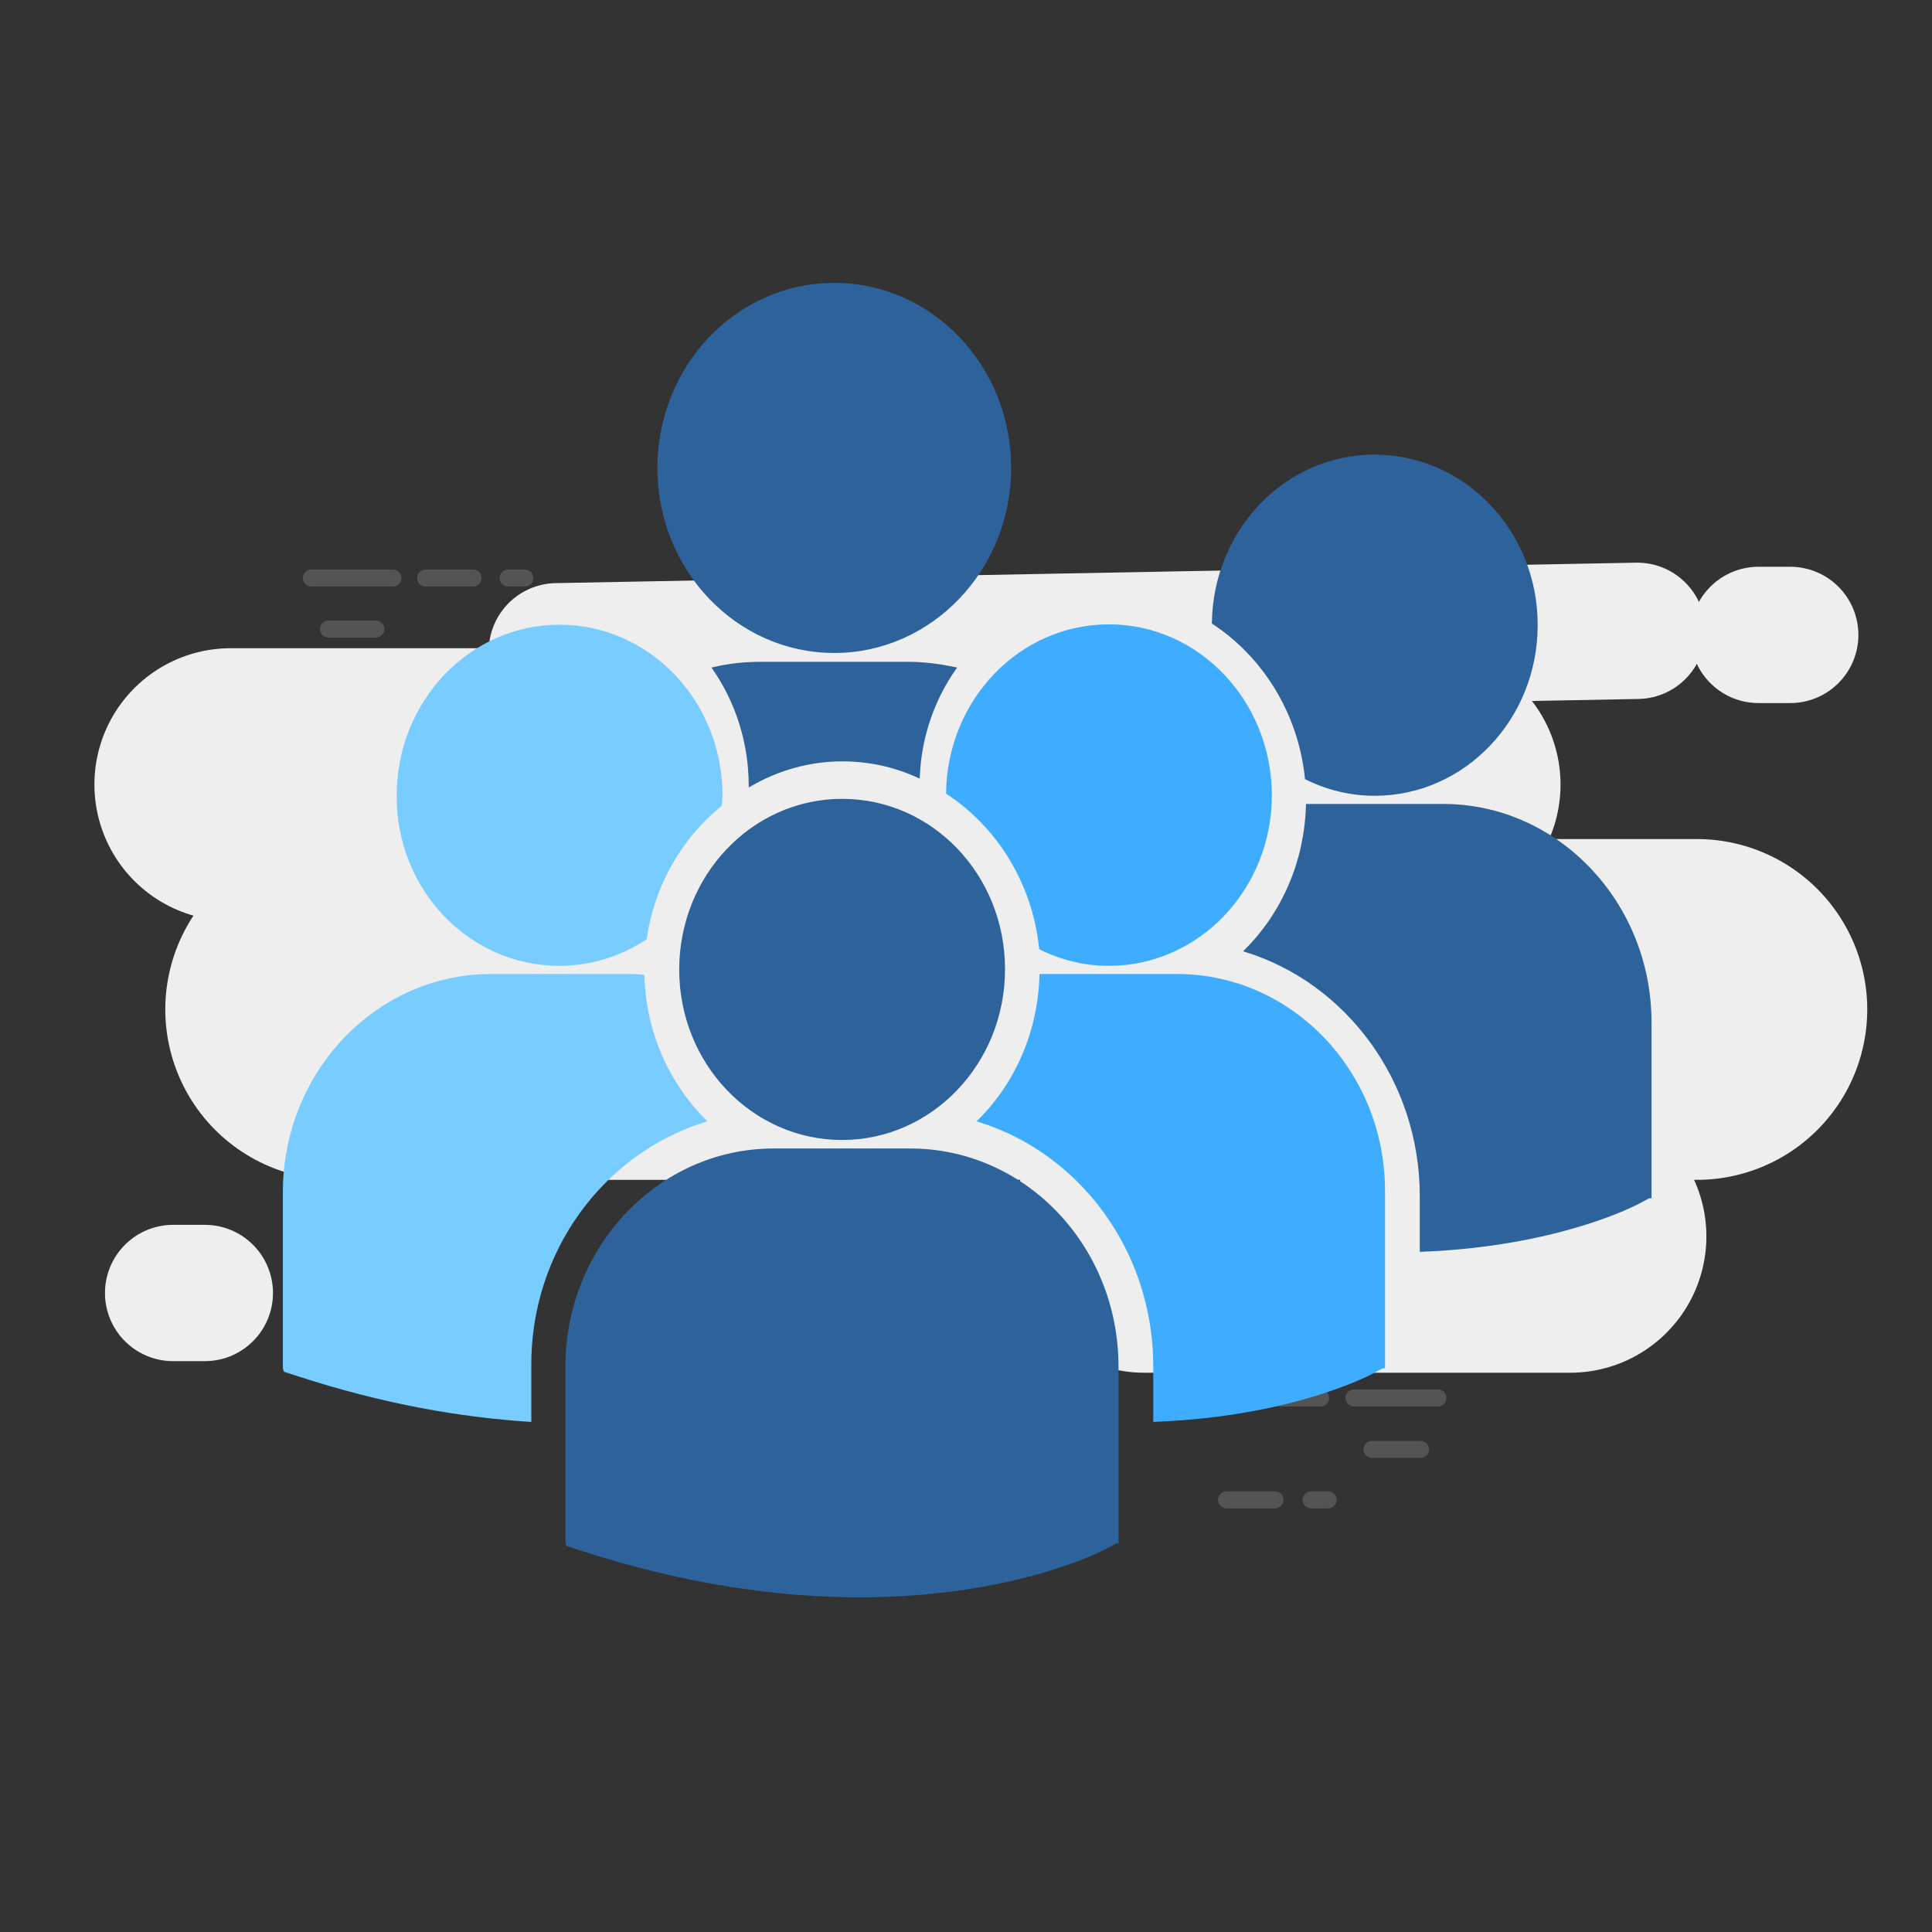
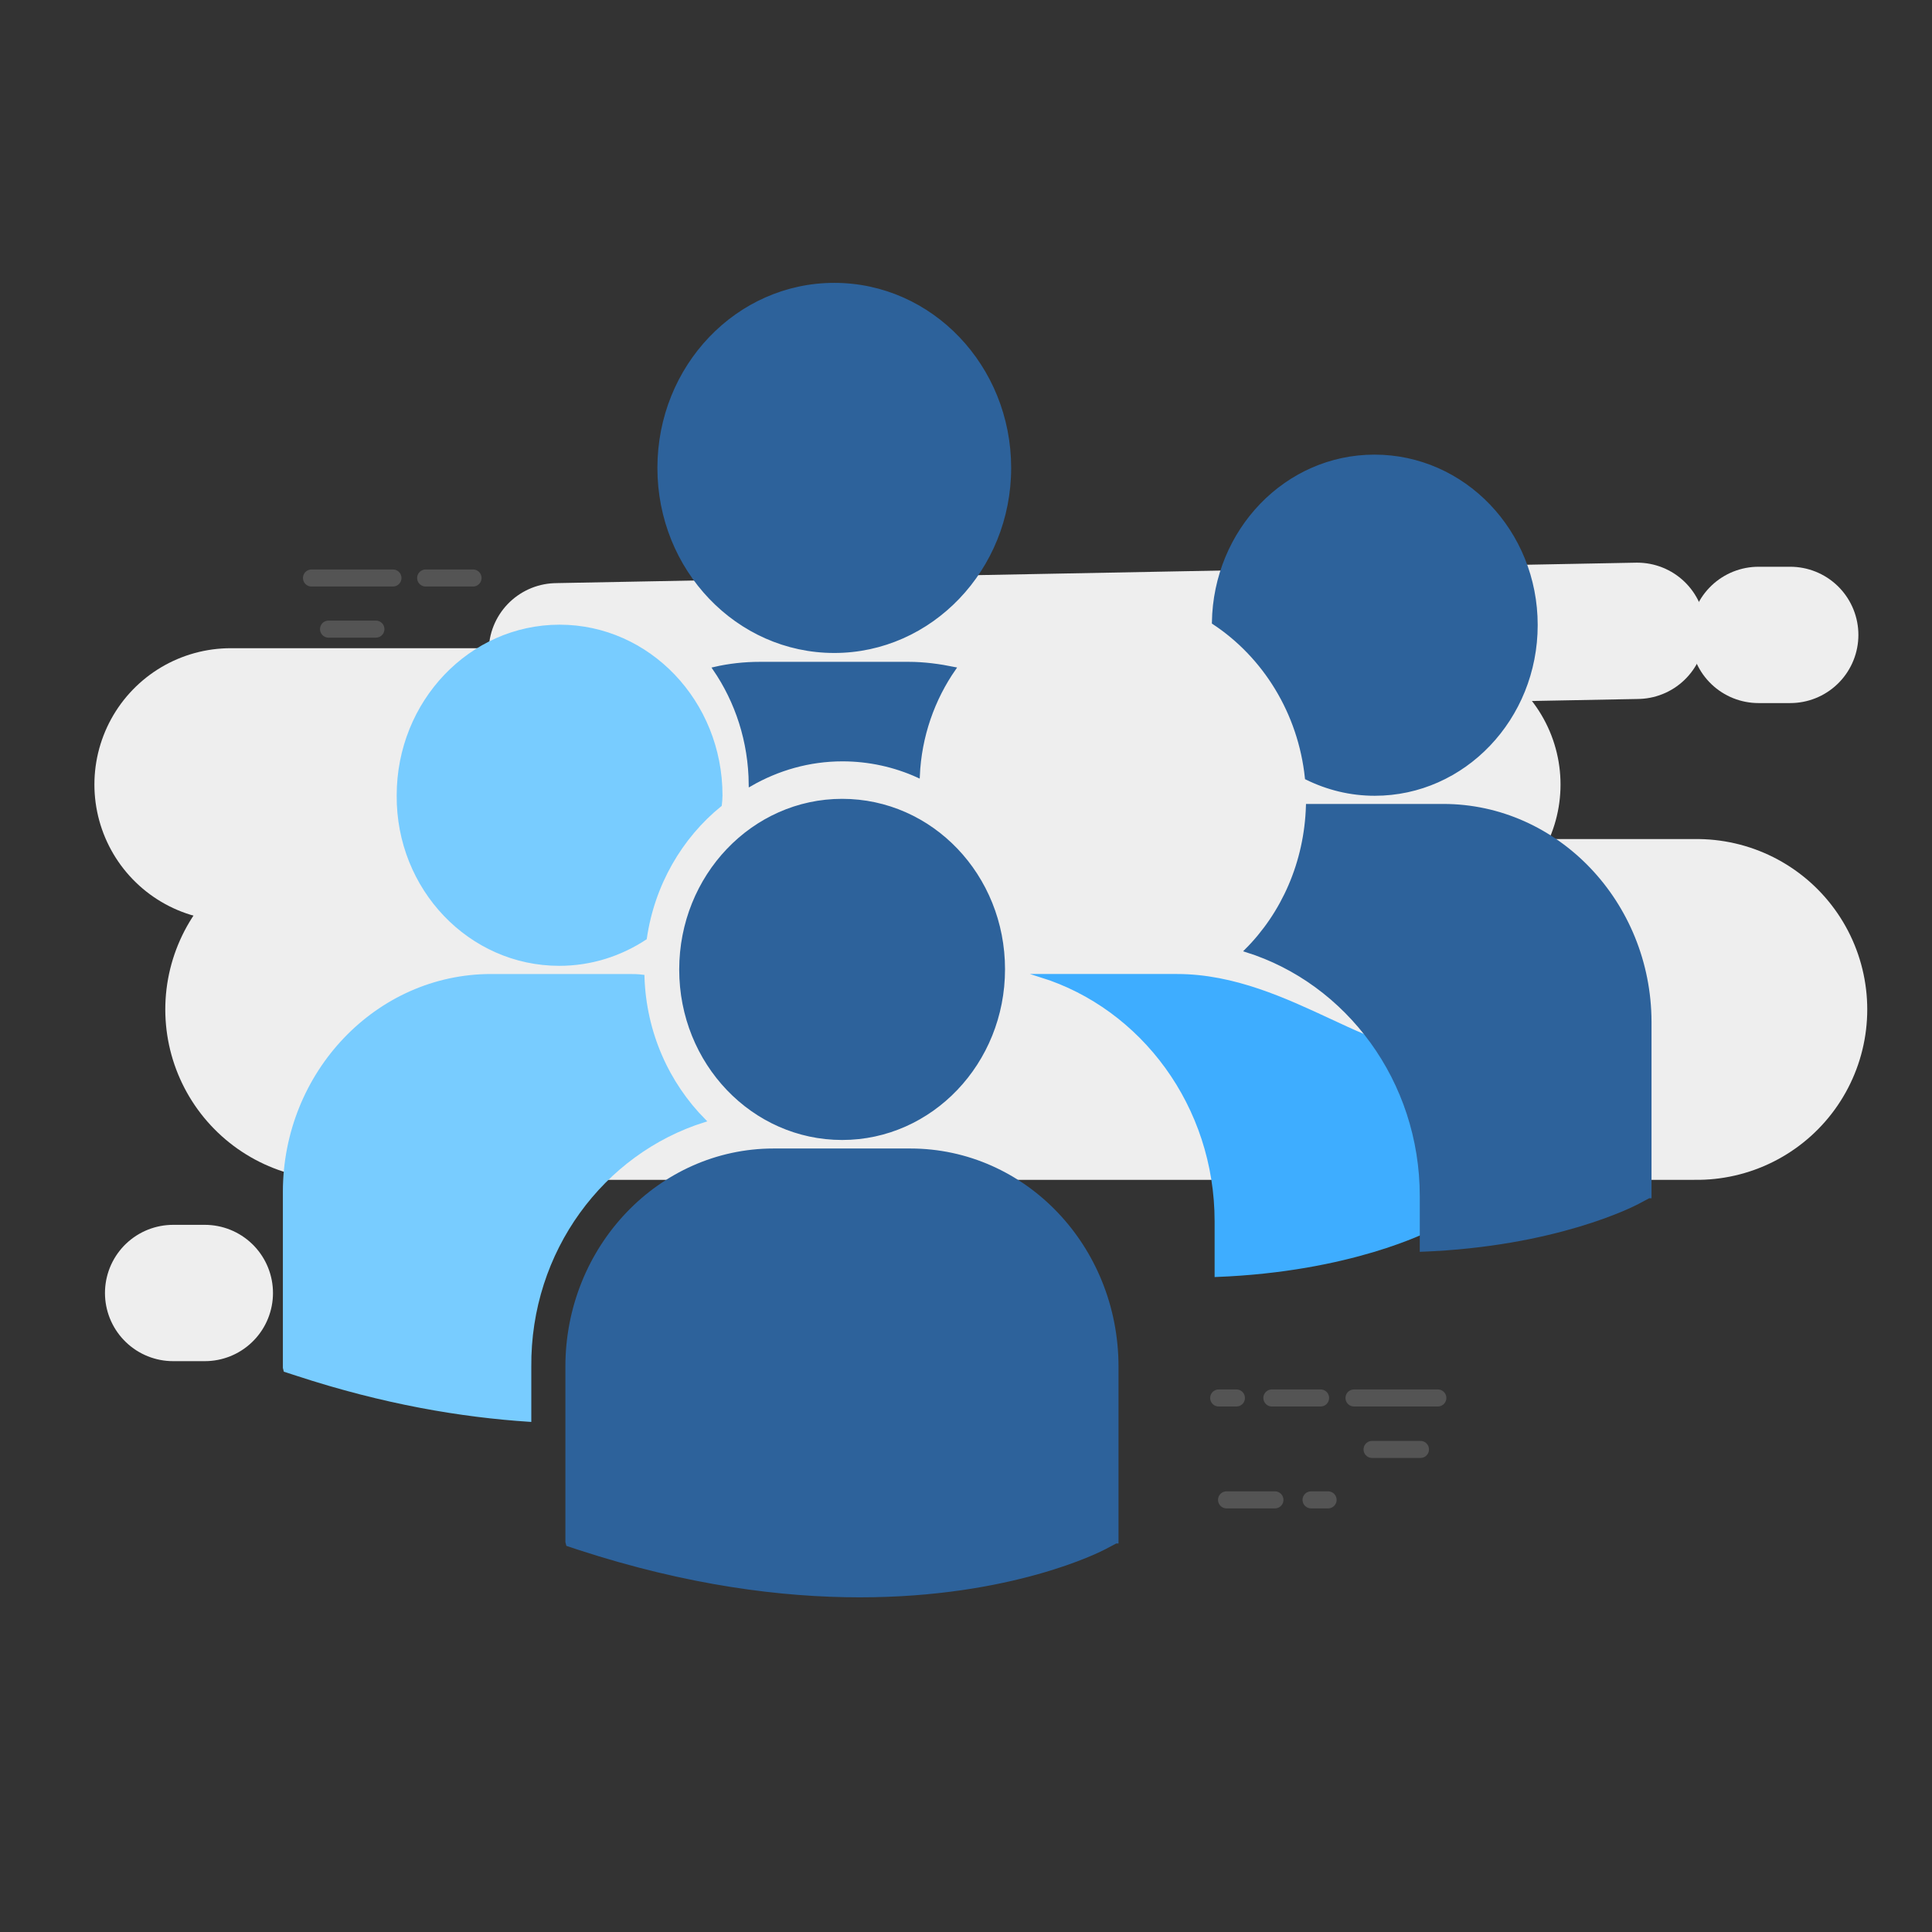
<svg xmlns="http://www.w3.org/2000/svg" version="1.1" id="Capa_1" x="0px" y="0px" viewBox="310.7 -207.1 566.9 566.9" style="enable-background:new 310.7 -207.1 566.9 566.9;" xml:space="preserve">
  <rect x="310.7" y="-207.1" width="566.9" height="566.9" fill="#333333" stroke="none" />
  <style type="text/css">
	.st0{fill:none;stroke:#545454;stroke-width:5;stroke-linecap:round;stroke-linejoin:round;stroke-miterlimit:10;}
	.st1{fill:none;stroke:#EEEEEE;stroke-width:40;stroke-linecap:round;stroke-linejoin:round;stroke-miterlimit:10;}
	.st2{fill:none;stroke:#EEEEEE;stroke-width:80;stroke-linecap:round;stroke-linejoin:round;stroke-miterlimit:10;}
	.st3{fill:none;stroke:#EEEEEE;stroke-width:100;stroke-linecap:round;stroke-linejoin:round;stroke-miterlimit:10;}
	.st4{fill:#2D629B;stroke:#2D629B;stroke-miterlimit:10;}
	.st5{fill:#3EADFF;stroke:#3EADFF;stroke-miterlimit:10;}
	.st6{fill:#78CCFF;stroke:#78CCFF;stroke-miterlimit:10;}
</style>
  <g>
    <line class="st0" x1="673.5" y1="203.1" x2="668.3" y2="203.1" />
    <line class="st0" x1="732.6" y1="203.1" x2="708" y2="203.1" />
    <line class="st0" x1="698.2" y1="203.1" x2="683.9" y2="203.1" />
    <line class="st0" x1="695.4" y1="233" x2="700.4" y2="233" />
    <line class="st0" x1="670.6" y1="233" x2="684.8" y2="233" />
    <line class="st0" x1="713.3" y1="218.2" x2="727.5" y2="218.2" />
  </g>
  <g>
-     <line class="st0" x1="459.8" y1="-37.5" x2="464.7" y2="-37.5" />
    <line class="st0" x1="402.1" y1="-37.5" x2="426" y2="-37.5" />
    <line class="st0" x1="435.6" y1="-37.5" x2="449.5" y2="-37.5" />
-     <line class="st0" x1="438.4" y1="-7.5" x2="433.4" y2="-7.5" />
    <line class="st0" x1="462.5" y1="-7.5" x2="448.6" y2="-7.5" />
    <line class="st0" x1="421" y1="-22.5" x2="407.1" y2="-22.5" />
  </g>
  <line class="st1" x1="370.8" y1="172.3" x2="361.5" y2="172.3" />
  <line class="st1" x1="791.1" y1="-22" x2="474.1" y2="-16" />
-   <line class="st2" x1="771.4" y1="155.7" x2="646.5" y2="155.7" />
  <line class="st2" x1="728.6" y1="23.1" x2="378.4" y2="23.1" />
  <line class="st3" x1="808.6" y1="89.1" x2="409.2" y2="89.1" />
  <line class="st1" x1="836" y1="-20.8" x2="826.7" y2="-20.8" />
  <path class="st4" d="M504.1-69.8c0-29.7,23-53.8,51.4-53.8s51.4,24.1,51.4,53.8S583.8-16,555.5-16C527.1-16,504.1-40.1,504.1-69.8z" />
  <path class="st4" d="M580.1,20.6c0.5-11.7,4.4-22.6,10.6-31.5c-4.4-0.9-8.9-1.5-13.4-1.5h-43.6c-4.6,0-9.1,0.5-13.4,1.5  c6.6,9.6,10.5,21.3,10.6,34c8-4.6,17.2-7.3,27-7.3C565.7,15.8,573.3,17.5,580.1,20.6z" />
-   <path class="st5" d="M588.8,25.5c14.9,9.8,25.3,26.4,27.3,45.6c6.1,3,12.8,4.7,20,4.7c26.1,0,47.3-22.2,47.3-49.6  c-0.1-27.4-21.2-49.6-47.3-49.6C610.2-23.4,589.2-1.6,588.8,25.5z" />
  <path class="st4" d="M557.8,126.9c26.1,0,47.3-22.2,47.3-49.6S584,27.8,557.8,27.8c-26.1,0-47.3,22.2-47.3,49.6  S531.7,126.9,557.8,126.9z" />
  <path class="st4" d="M577.8,130.4h-40.1c-33.4,0-60.6,28.5-60.6,63.5v51.4l0.2,0.8l3.3,1.1c31.9,10.4,59.5,13.9,82.4,13.9  c44.5,0,70.4-13.3,71.9-14.1l3.2-1.7h0.3v-51.4C638.4,158.8,611.3,130.4,577.8,130.4z" />
-   <path class="st5" d="M656.1,79.2h-39.9c-0.5,16.7-7.2,31.7-18,42.5c29.7,9.3,51.4,38.1,51.4,72.1v15.8c39.3-1.5,62-13.2,63.5-14  l3.2-1.7h0.3v-51.4C716.7,107.6,689.5,79.2,656.1,79.2z" />
+   <path class="st5" d="M656.1,79.2h-39.9c29.7,9.3,51.4,38.1,51.4,72.1v15.8c39.3-1.5,62-13.2,63.5-14  l3.2-1.7h0.3v-51.4C716.7,107.6,689.5,79.2,656.1,79.2z" />
  <path class="st4" d="M666.8-24.4c14.9,9.8,25.3,26.4,27.3,45.6c6.1,3,12.8,4.7,20,4.7c26.1,0,47.3-22.2,47.3-49.6  S740.2-73.2,714-73.2C688.1-73.2,667.2-51.4,666.8-24.4z" />
  <path class="st4" d="M734.2,29.3h-39.8c-0.5,16.7-7.2,31.7-18,42.5c29.7,9.3,51.4,38.1,51.4,72.1v15.8c39.3-1.5,62-13.2,63.5-14  l3.2-1.7h0.3V92.7C794.7,57.8,767.5,29.3,734.2,29.3z" />
  <path class="st6" d="M474.8,75.8c9.3,0,17.9-2.8,25.2-7.6c2.3-15.8,10.4-29.7,22-39.1c0.1-0.9,0.2-1.8,0.2-2.8  c0-27.4-21.2-49.6-47.3-49.6s-47.3,22.2-47.3,49.6C427.4,53.6,448.6,75.8,474.8,75.8z" />
  <path class="st6" d="M517.3,121.7c-10.7-10.8-17.5-25.7-18-42.3c-1.5-0.2-3-0.2-4.4-0.2h-40.1c-33.4,0-60.6,28.5-60.6,63.5v51.5  l0.2,0.8l3.4,1.1c25.6,8.4,48.4,12.2,68.3,13.5v-15.6C465.8,159.8,487.6,131,517.3,121.7z" />
</svg>